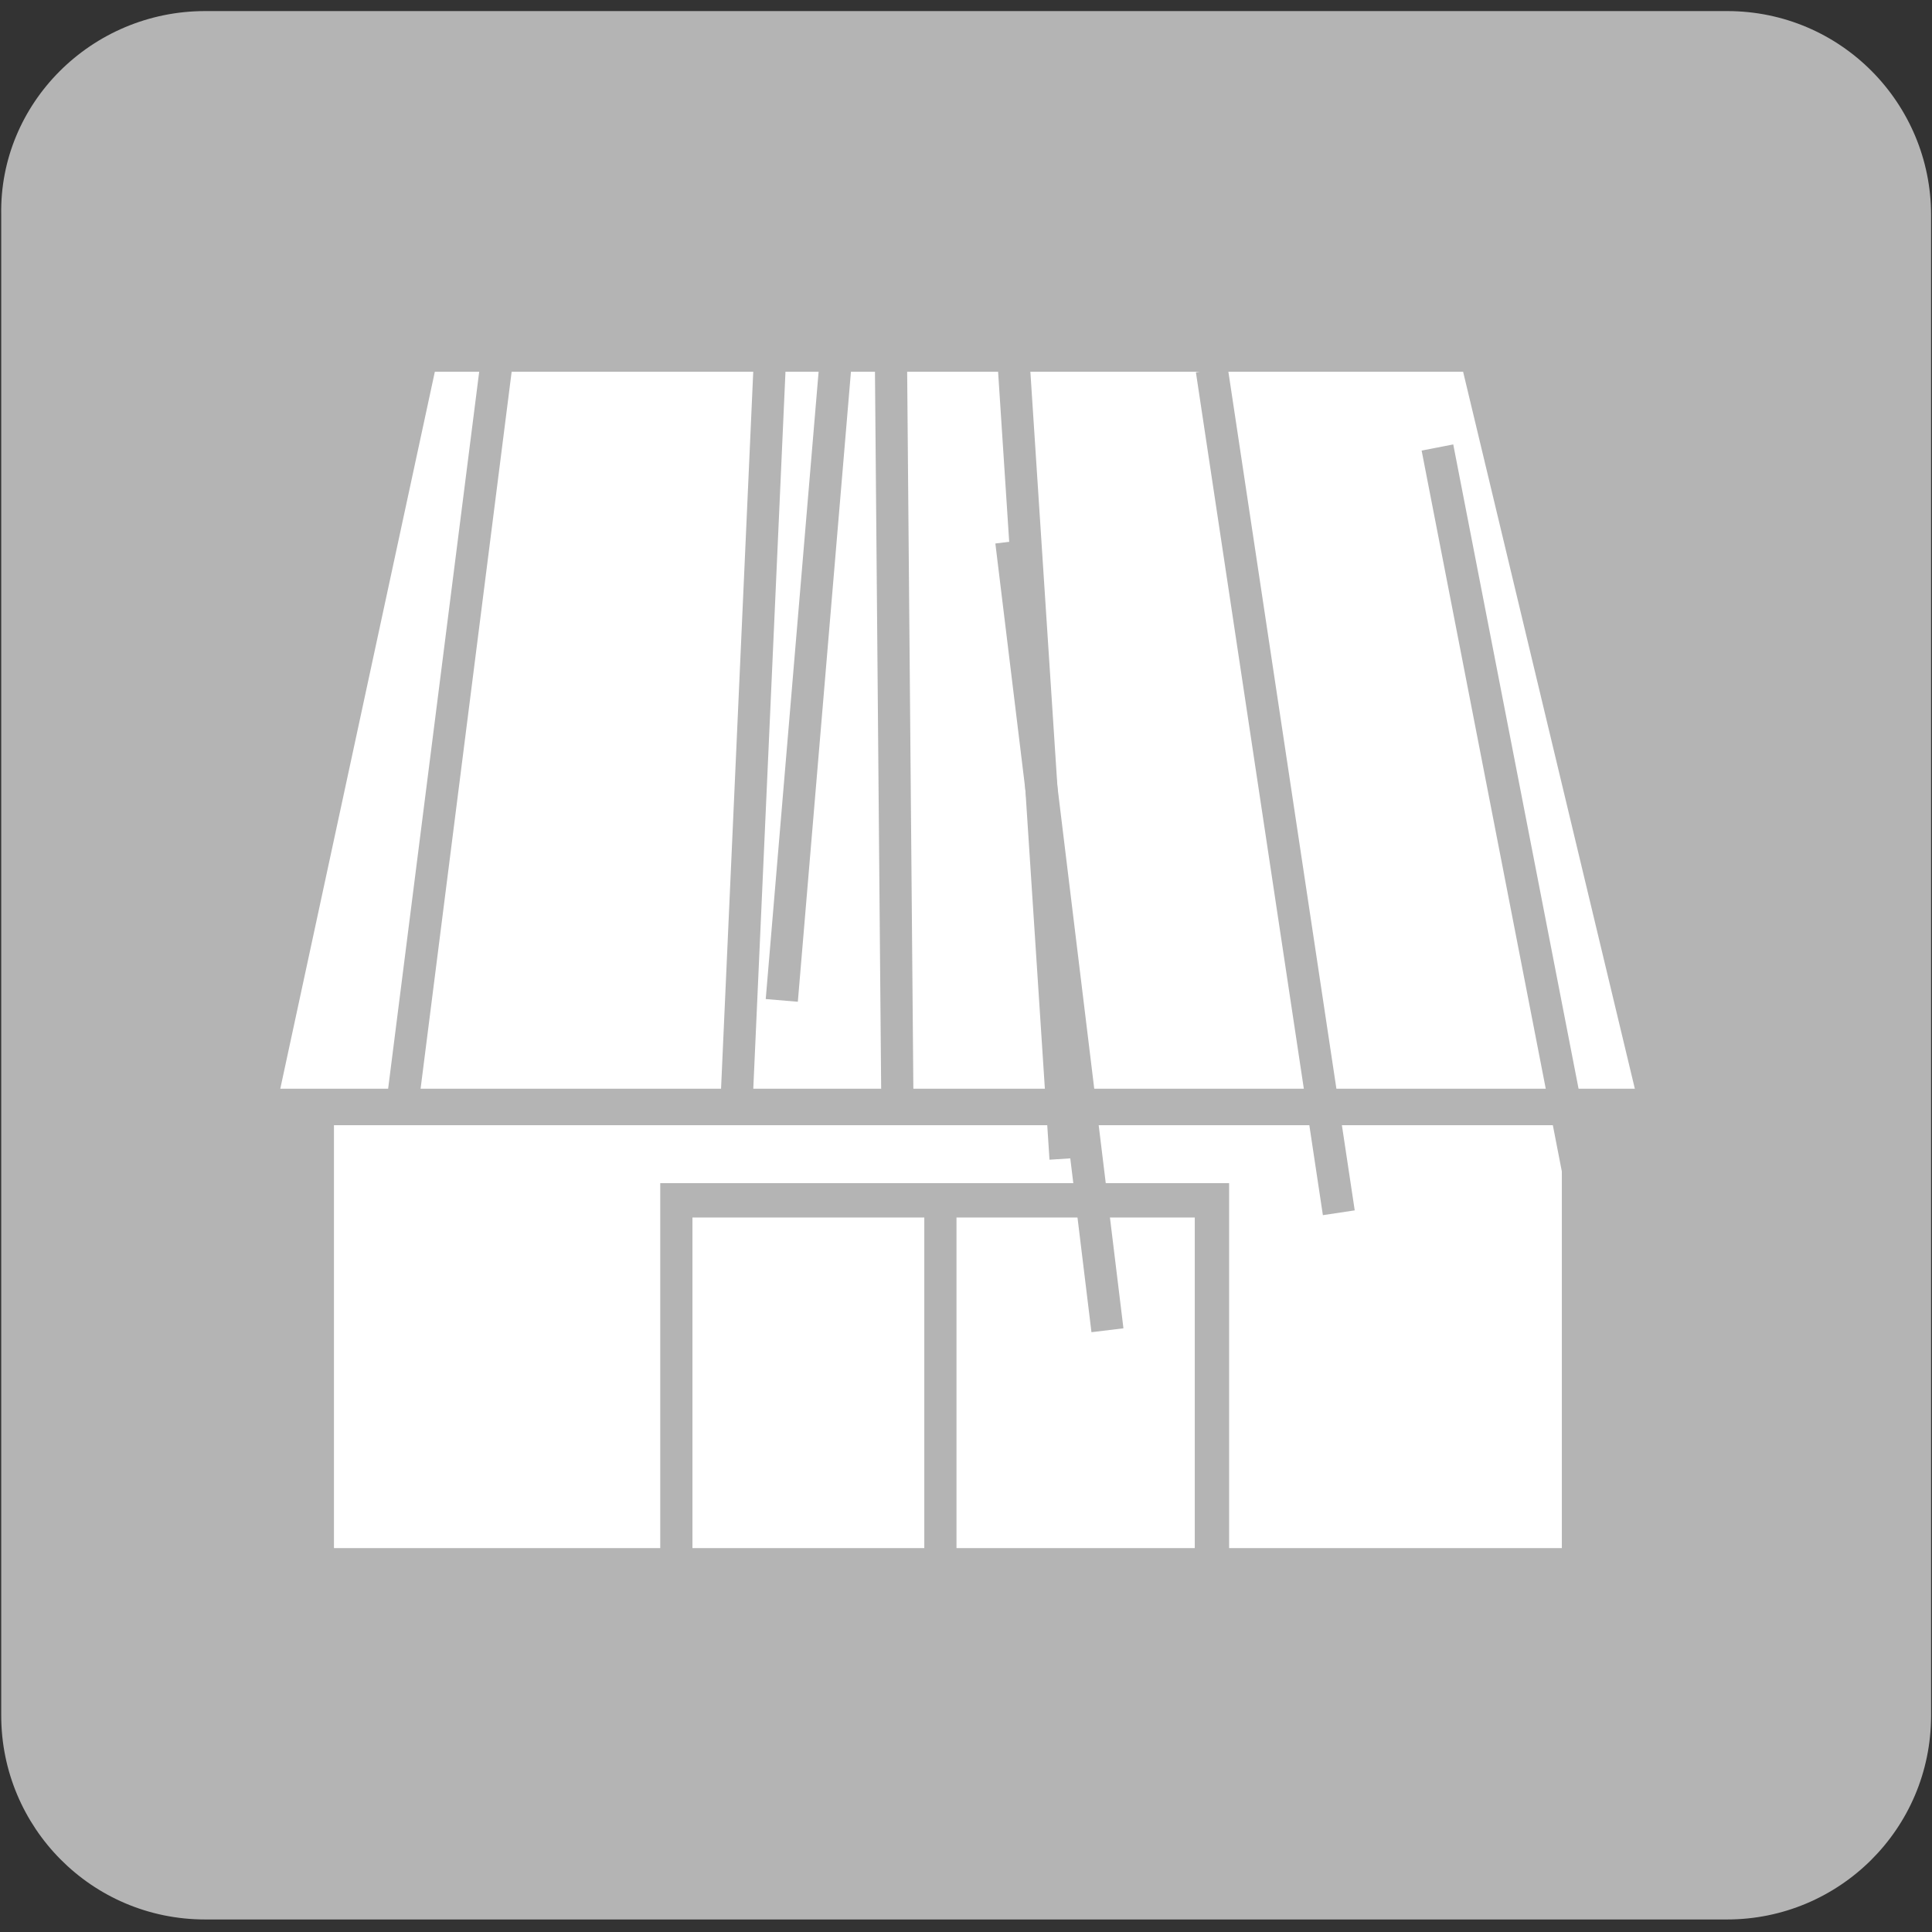
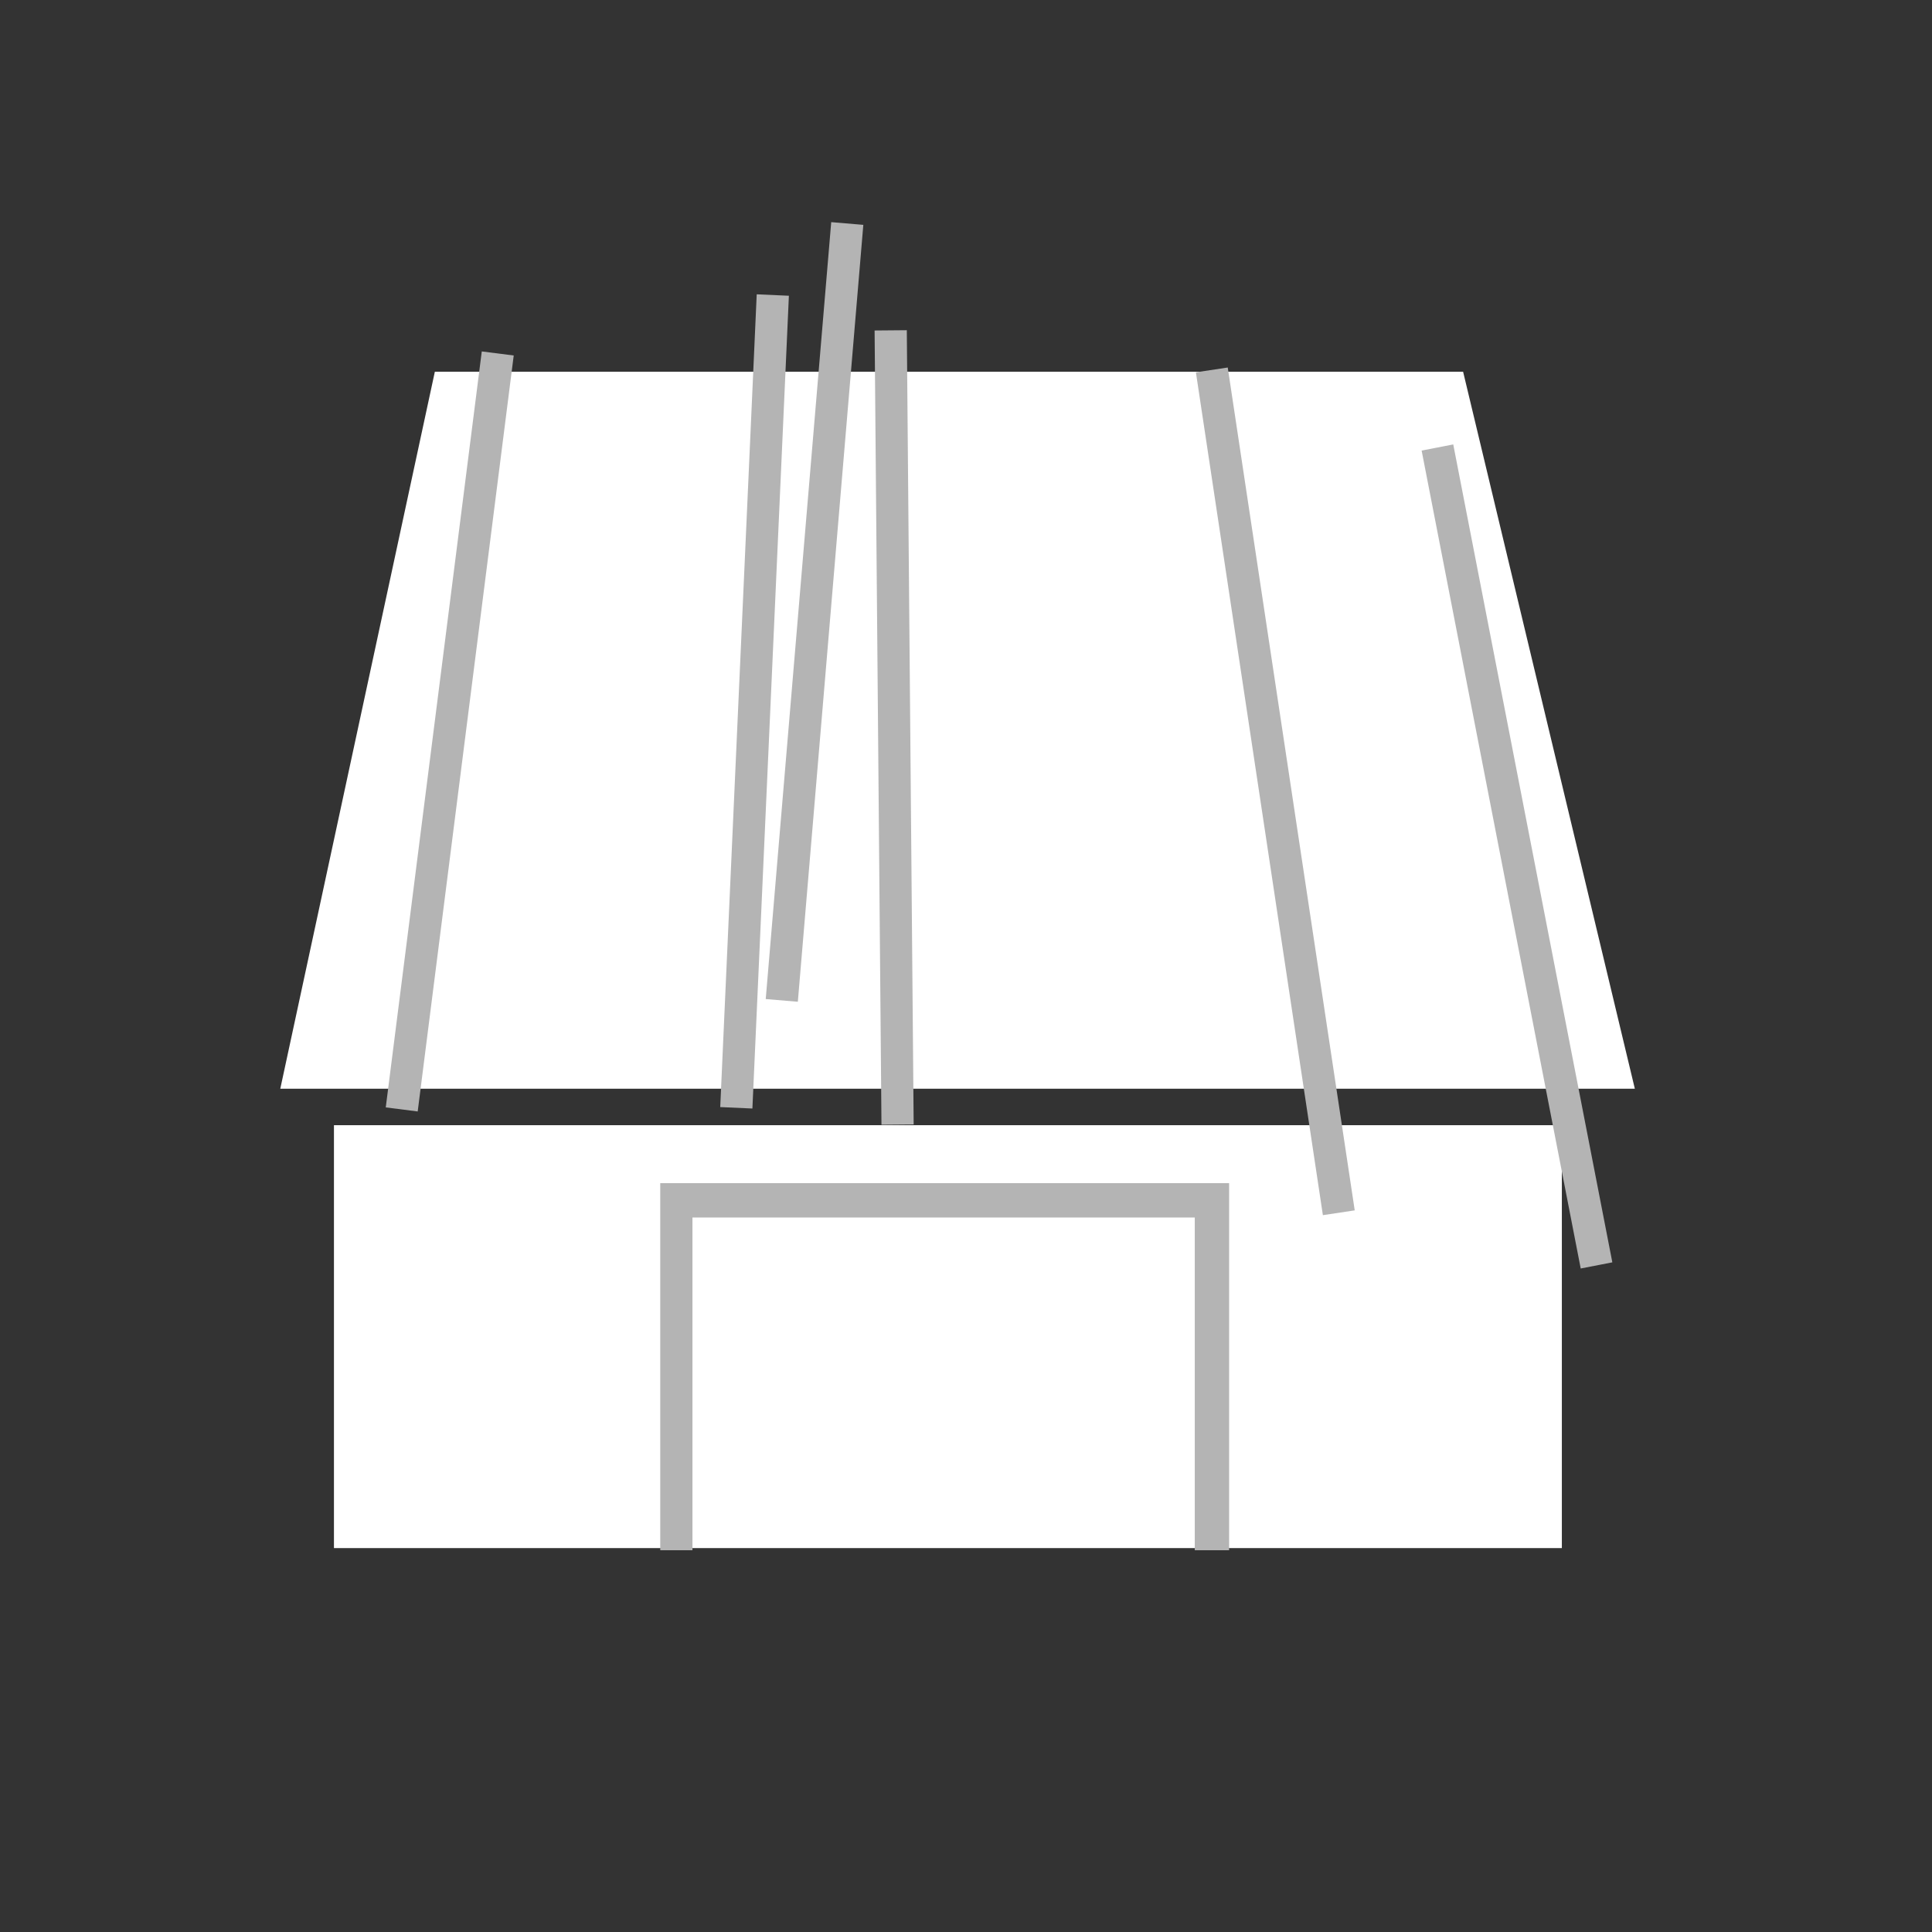
<svg xmlns="http://www.w3.org/2000/svg" version="1.1" id="レイヤー_1" x="0px" y="0px" width="90px" height="90px" viewBox="0 0 90 90" style="enable-background:new 0 0 90 90;" xml:space="preserve">
  <rect x="0" y="0" width="90" height="90" fill="#333333" stroke="none" />
  <style type="text/css">
	.st0{fill:#B4B4B4;}
	.st1{fill-rule:evenodd;clip-rule:evenodd;fill:#FFFFFF;}
	.st2{fill:#FFFFFF;}
</style>
  <g id="グループ_313338" transform="translate(72)">
    <g id="グループ_313312" transform="translate(-9292.943 -18005.484)">
-       <path id="長方形_31487" class="st0" d="M9230.5,18006h70.9c5.3,0,9.5,4.3,9.5,9.5v69.9c0,5.3-4.3,9.5-9.5,9.5h-70.9    c-5.3,0-9.5-4.3-9.5-9.5v-69.9C9220.9,18010.3,9225.2,18006,9230.5,18006C9230.5,18006,9230.5,18006,9230.5,18006z" />
      <path id="パス_511200" class="st1" d="M9297.1,18056.2H9234l7.2-33.4h47.9L9297.1,18056.2z" />
      <rect id="長方形_31488" x="9236.5" y="18057.9" class="st2" width="57.2" height="19.7" />
      <path id="パス_511201" class="st0" d="M9278.1,18077.7h-1.5v-15.5h-23.4v15.5h-1.5v-17.1h26.5V18077.7z" />
-       <rect id="長方形_31489" x="9264" y="18061.5" class="st0" width="1.5" height="16.2" />
      <rect id="長方形_31490" x="9224.8" y="18038.6" transform="matrix(0.126 -0.992 0.992 0.126 -9817.703 24935.209)" class="st0" width="35.5" height="1.5" />
      <rect id="長方形_31491" x="9231.1" y="18038.2" transform="matrix(8.403900e-02 -0.997 0.997 8.403900e-02 -9503.244 25739.518)" class="st0" width="36.3" height="1.5" />
      <rect id="長方形_31492" x="9237.1" y="18037.5" transform="matrix(4.483992e-02 -0.999 0.999 4.483992e-02 -9179.159 26476.119)" class="st0" width="37.9" height="1.5" />
      <rect id="長方形_31493" x="9261.5" y="18020.2" transform="matrix(1 -8.639272e-03 8.639272e-03 1 -155.496 80.692)" class="st0" width="1.5" height="37" />
-       <rect id="長方形_31494" x="9267.5" y="18020.3" transform="matrix(0.998 -6.510706e-02 6.510706e-02 0.998 -1154.79 641.702)" class="st0" width="1.5" height="37" />
      <rect id="長方形_31495" x="9287.3" y="18018.4" transform="matrix(0.982 -0.191 0.191 0.982 -3274.475 2106.279)" class="st0" width="1.5" height="38.8" />
      <rect id="長方形_31496" x="9280.4" y="18017.9" transform="matrix(0.989 -0.149 0.149 0.989 -2586.33 1585.904)" class="st0" width="1.5" height="39.7" />
-       <rect id="長方形_31497" x="9273.4" y="18019.5" transform="matrix(0.993 -0.121 0.121 0.993 -2121.535 1259.52)" class="st0" width="1.5" height="37" />
    </g>
  </g>
</svg>